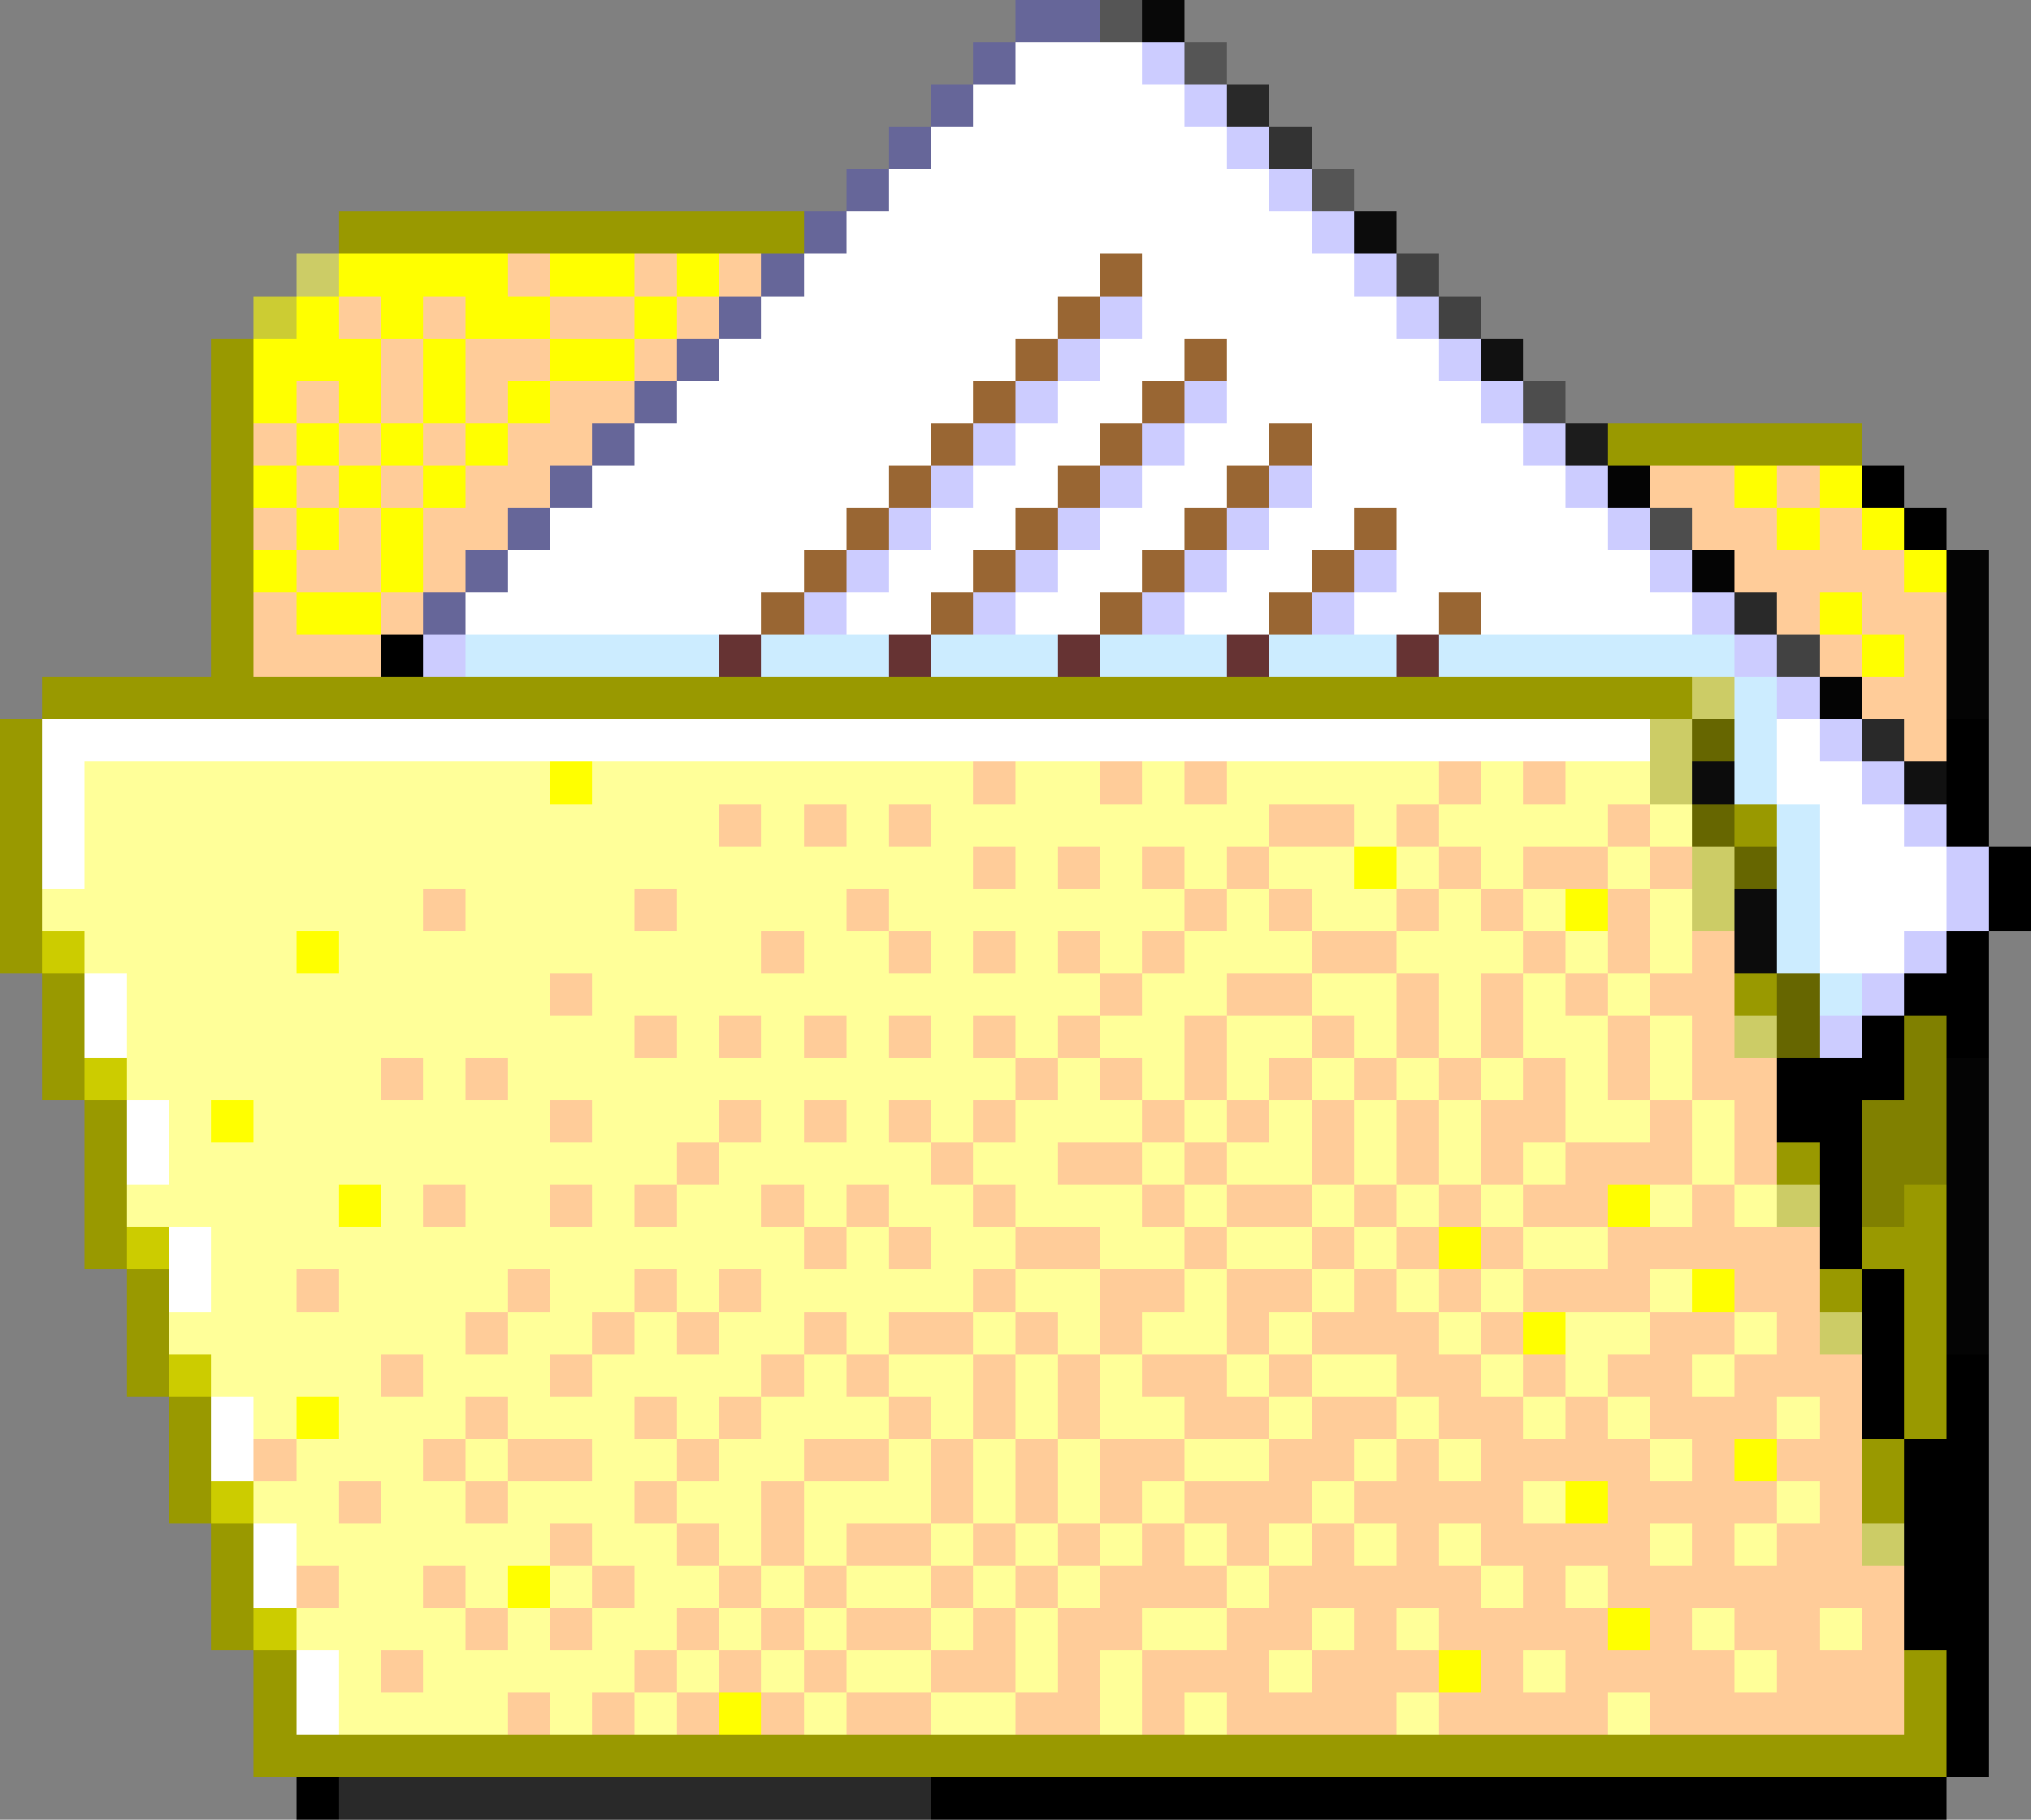
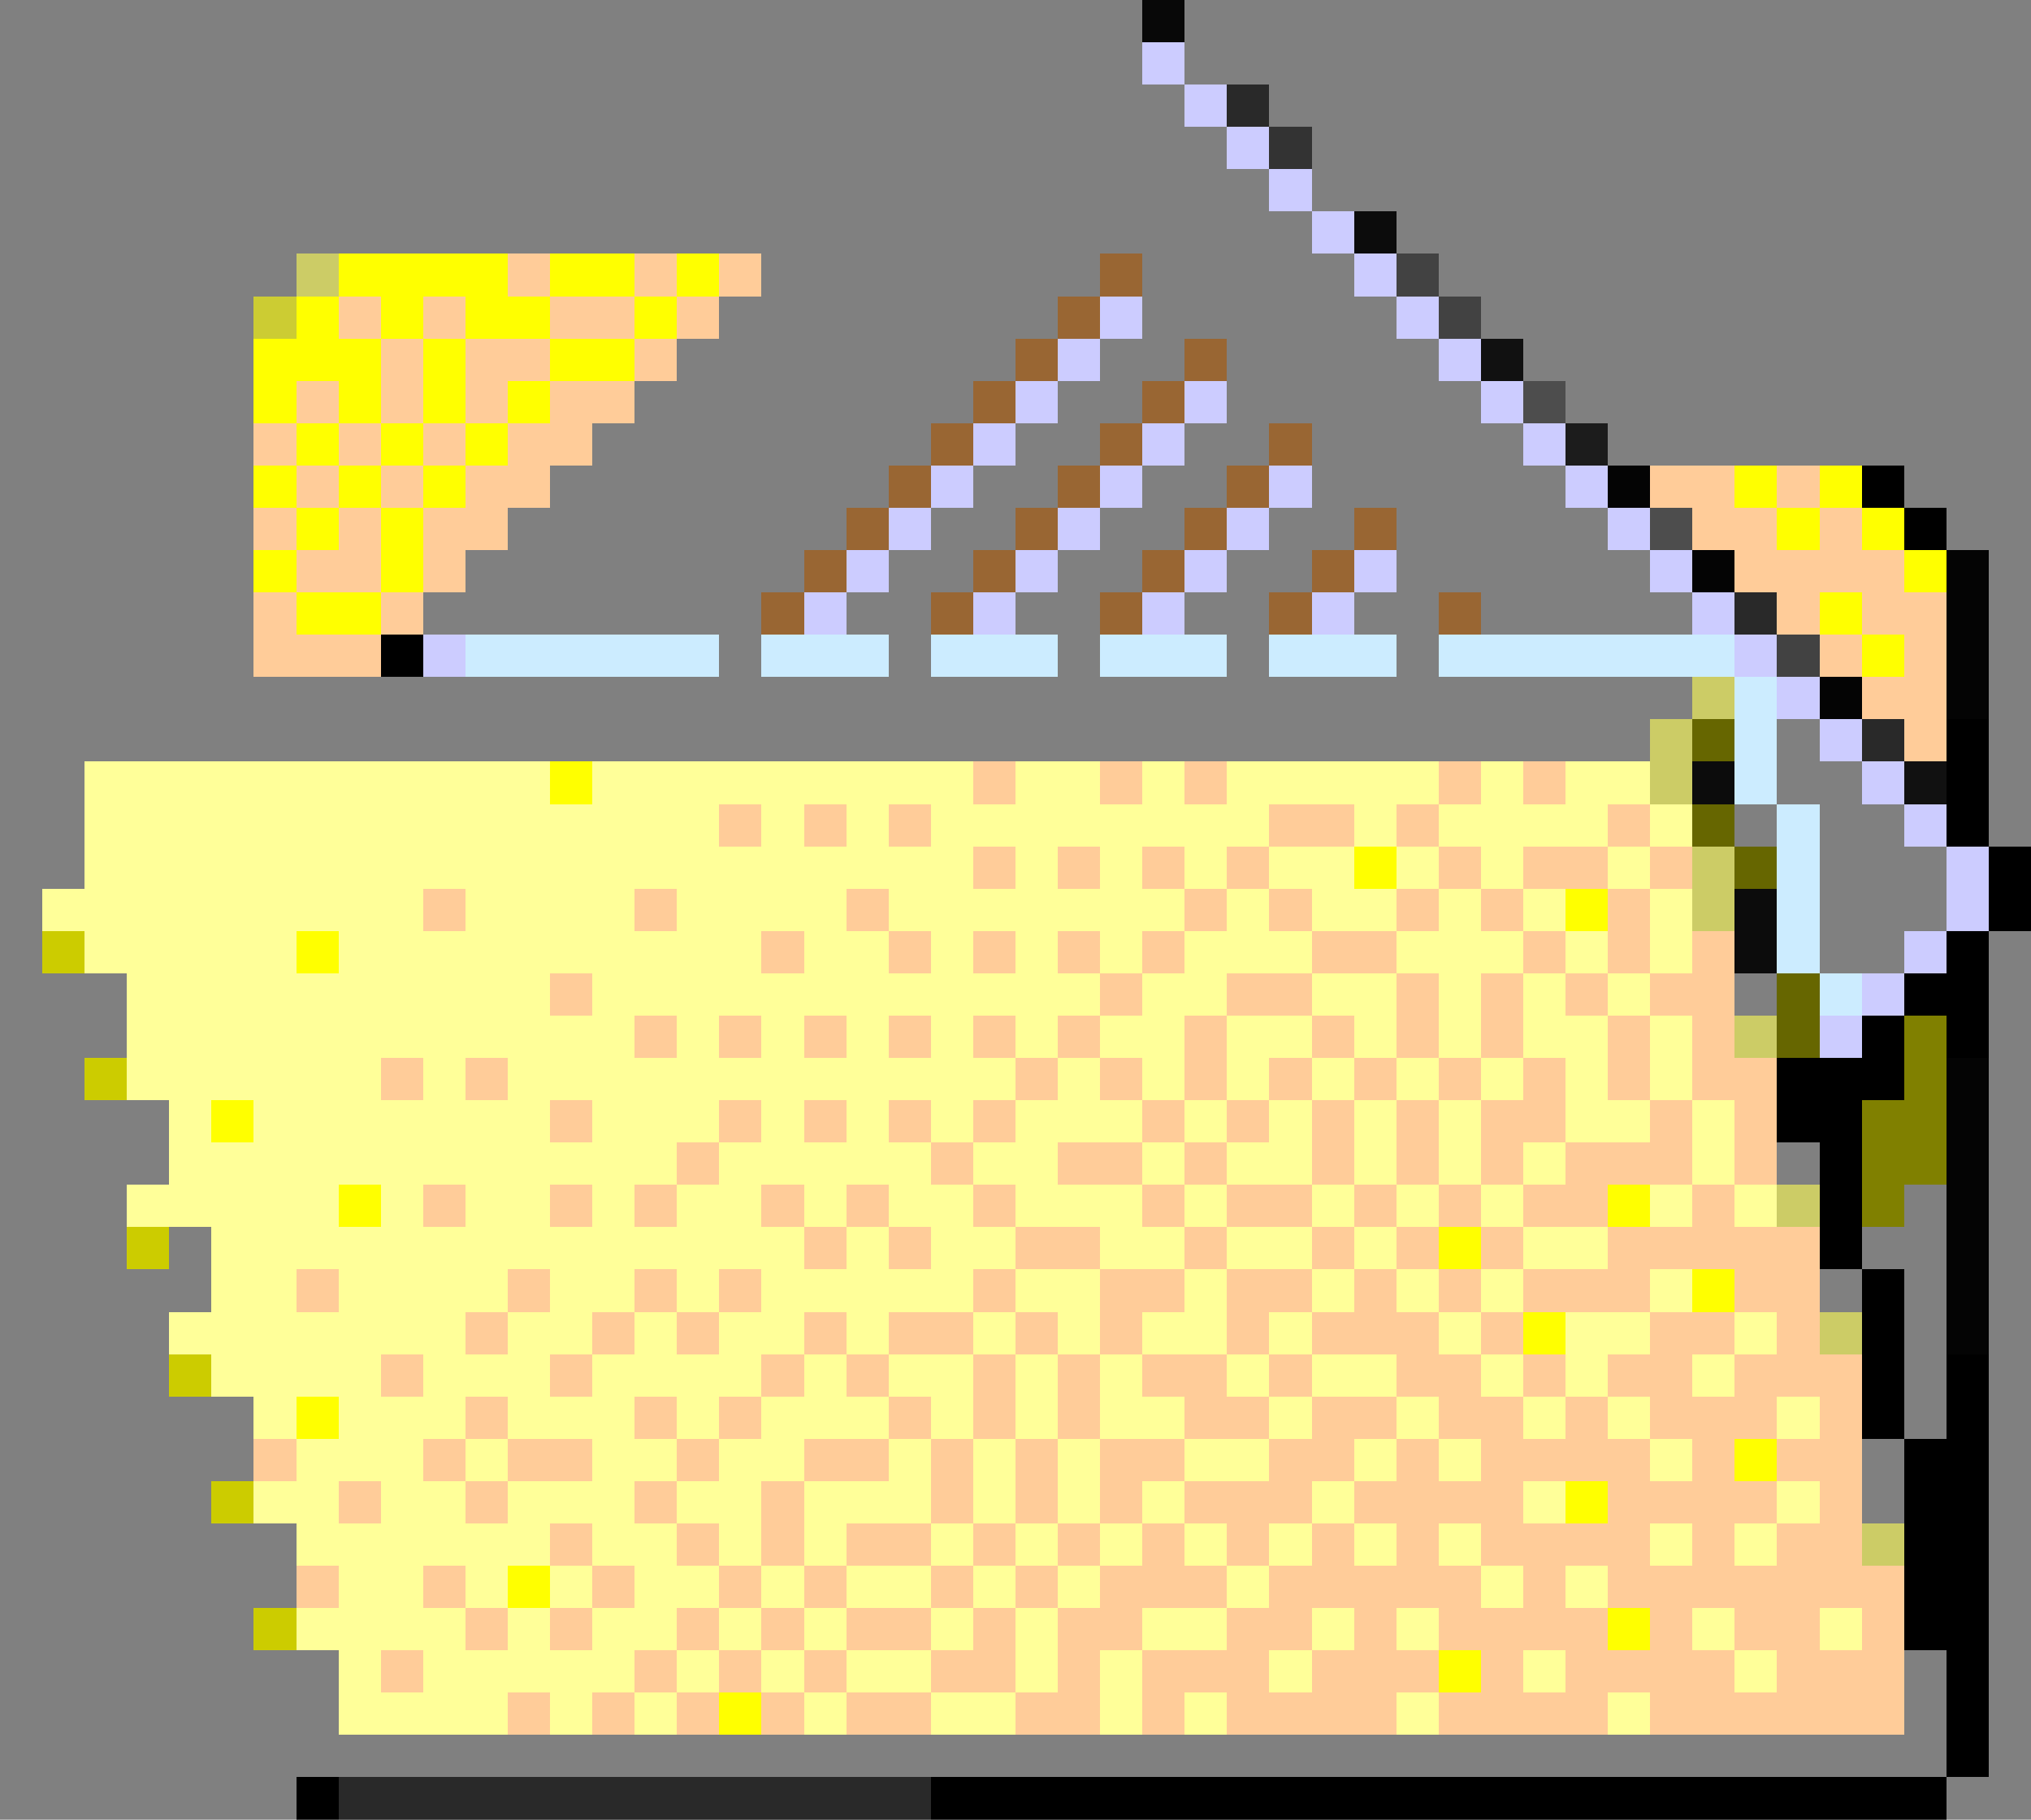
<svg xmlns="http://www.w3.org/2000/svg" viewBox="0 -0.5 48 43" shape-rendering="crispEdges">
  <rect x="0" y="-0.5" width="48" height="43" fill="#808080" stroke="none" />
-   <path stroke="#666699" d="M24 0h2M23 1h1M22 2h1M21 3h1M20 4h1M19 5h1M18 6h1M17 7h1M16 8h1M15 9h1M14 10h1M13 11h1M12 12h1M11 13h1M10 14h1" />
-   <path stroke="#555555" d="M26 0h1M28 1h1M31 4h1" />
  <path stroke="#080808" d="M27 0h1" />
-   <path stroke="#ffffff" d="M24 1h3M23 2h5M22 3h7M21 4h9M20 5h11M19 6h7M27 6h5M18 7h7M27 7h6M17 8h7M26 8h2M29 8h5M16 9h7M25 9h2M29 9h6M15 10h7M24 10h2M28 10h2M31 10h5M14 11h7M23 11h2M27 11h2M31 11h6M13 12h7M22 12h2M26 12h2M30 12h2M33 12h5M12 13h7M21 13h2M25 13h2M29 13h2M33 13h6M11 14h7M20 14h2M24 14h2M28 14h2M32 14h2M35 14h5M1 17h38M42 17h1M1 18h1M42 18h2M1 19h1M43 19h2M1 20h1M43 20h3M43 21h3M43 22h2M2 23h1M2 24h1M3 26h1M3 27h1M4 29h1M4 30h1M5 33h1M5 34h1M6 36h1M6 37h1M7 39h1M7 40h1" />
  <path stroke="#ccccff" d="M27 1h1M28 2h1M29 3h1M30 4h1M31 5h1M32 6h1M26 7h1M33 7h1M25 8h1M34 8h1M24 9h1M28 9h1M35 9h1M23 10h1M27 10h1M36 10h1M22 11h1M26 11h1M30 11h1M37 11h1M21 12h1M25 12h1M29 12h1M38 12h1M20 13h1M24 13h1M28 13h1M32 13h1M39 13h1M19 14h1M23 14h1M27 14h1M31 14h1M40 14h1M10 15h1M41 15h1M42 16h1M43 17h1M44 18h1M45 19h1M46 20h1M46 21h1M45 22h1M44 23h1M43 24h1" />
  <path stroke="#292929" d="M29 2h1M41 14h1M44 17h1M8 42h14" />
  <path stroke="#333333" d="M30 3h1" />
-   <path stroke="#999900" d="M8 5h11M5 8h1M5 9h1M5 10h1M38 10h6M5 11h1M5 12h1M5 13h1M5 14h1M5 15h1M1 16h39M0 17h1M0 18h1M0 19h1M41 19h1M0 20h1M0 21h1M0 22h1M1 23h1M41 23h1M1 24h1M1 25h1M2 26h1M2 27h1M42 27h1M2 28h1M45 28h1M2 29h1M44 29h2M3 30h1M43 30h1M45 30h1M3 31h1M45 31h1M3 32h1M45 32h1M4 33h1M45 33h1M4 34h1M44 34h1M4 35h1M44 35h1M5 36h1M5 37h1M5 38h1M6 39h1M45 39h1M6 40h1M45 40h1M6 41h40" />
  <path stroke="#0c0c0c" d="M32 5h1M40 18h1M41 21h1M41 22h1" />
  <path stroke="#cccc66" d="M7 6h1M40 16h1M39 17h1M39 18h1M40 20h1M40 21h1M41 24h1M42 28h1M43 31h1M44 36h1" />
  <path stroke="#ffff00" d="M8 6h4M13 6h2M16 6h1M7 7h1M9 7h1M11 7h2M15 7h1M6 8h3M10 8h1M13 8h2M6 9h1M8 9h1M10 9h1M12 9h1M7 10h1M9 10h1M11 10h1M6 11h1M8 11h1M10 11h1M41 11h1M43 11h1M7 12h1M9 12h1M42 12h1M44 12h1M6 13h1M9 13h1M45 13h1M7 14h2M43 14h1M44 15h1M13 18h1M32 20h1M37 21h1M7 22h1M5 26h1M8 28h1M38 28h1M34 29h1M40 30h1M36 31h1M7 33h1M41 34h1M37 35h1M12 37h1M38 38h1M34 39h1M17 40h1" />
  <path stroke="#ffcc99" d="M12 6h1M15 6h1M17 6h1M8 7h1M10 7h1M13 7h2M16 7h1M9 8h1M11 8h2M15 8h1M7 9h1M9 9h1M11 9h1M13 9h2M6 10h1M8 10h1M10 10h1M12 10h2M7 11h1M9 11h1M11 11h2M39 11h2M42 11h1M6 12h1M8 12h1M10 12h2M40 12h2M43 12h1M7 13h2M10 13h1M41 13h4M6 14h1M9 14h1M42 14h1M44 14h2M6 15h3M43 15h1M45 15h1M44 16h2M45 17h1M23 18h1M26 18h1M28 18h1M34 18h1M36 18h1M17 19h1M19 19h1M21 19h1M30 19h2M33 19h1M38 19h1M23 20h1M25 20h1M27 20h1M29 20h1M34 20h1M36 20h2M39 20h1M10 21h1M15 21h1M20 21h1M28 21h1M30 21h1M33 21h1M35 21h1M38 21h1M18 22h1M21 22h1M23 22h1M25 22h1M27 22h1M31 22h2M36 22h1M38 22h1M40 22h1M13 23h1M26 23h1M29 23h2M33 23h1M35 23h1M37 23h1M39 23h2M15 24h1M17 24h1M19 24h1M21 24h1M23 24h1M25 24h1M28 24h1M31 24h1M33 24h1M35 24h1M38 24h1M40 24h1M9 25h1M11 25h1M24 25h1M26 25h1M28 25h1M30 25h1M32 25h1M34 25h1M36 25h1M38 25h1M40 25h2M13 26h1M17 26h1M19 26h1M21 26h1M23 26h1M27 26h1M29 26h1M31 26h1M33 26h1M35 26h2M39 26h1M41 26h1M16 27h1M22 27h1M25 27h2M28 27h1M31 27h1M33 27h1M35 27h1M37 27h3M41 27h1M10 28h1M13 28h1M15 28h1M18 28h1M20 28h1M23 28h1M27 28h1M29 28h2M32 28h1M34 28h1M36 28h2M40 28h1M19 29h1M21 29h1M24 29h2M28 29h1M31 29h1M33 29h1M35 29h1M38 29h5M7 30h1M12 30h1M15 30h1M17 30h1M23 30h1M26 30h2M29 30h2M32 30h1M34 30h1M36 30h3M41 30h2M11 31h1M14 31h1M16 31h1M19 31h1M21 31h2M24 31h1M26 31h1M29 31h1M31 31h3M35 31h1M39 31h2M42 31h1M9 32h1M13 32h1M18 32h1M20 32h1M23 32h1M25 32h1M27 32h2M30 32h1M33 32h2M36 32h1M38 32h2M41 32h3M11 33h1M15 33h1M17 33h1M21 33h1M23 33h1M25 33h1M28 33h2M31 33h2M34 33h2M37 33h1M39 33h3M43 33h1M6 34h1M10 34h1M12 34h2M16 34h1M19 34h2M22 34h1M24 34h1M26 34h2M30 34h2M33 34h1M35 34h4M40 34h1M42 34h2M8 35h1M11 35h1M15 35h1M18 35h1M22 35h1M24 35h1M26 35h1M28 35h3M32 35h4M38 35h4M43 35h1M13 36h1M16 36h1M18 36h1M20 36h2M23 36h1M25 36h1M27 36h1M29 36h1M31 36h1M33 36h1M35 36h4M40 36h1M42 36h2M7 37h1M10 37h1M14 37h1M17 37h1M19 37h1M22 37h1M24 37h1M26 37h3M30 37h5M36 37h1M38 37h7M11 38h1M13 38h1M16 38h1M18 38h1M20 38h2M23 38h1M25 38h2M29 38h2M32 38h1M34 38h4M39 38h1M41 38h2M44 38h1M9 39h1M15 39h1M17 39h1M19 39h1M22 39h2M25 39h1M27 39h3M31 39h3M35 39h1M37 39h4M42 39h3M12 40h1M14 40h1M16 40h1M18 40h1M20 40h2M24 40h2M27 40h1M29 40h4M34 40h4M39 40h6" />
  <path stroke="#996633" d="M26 6h1M25 7h1M24 8h1M28 8h1M23 9h1M27 9h1M22 10h1M26 10h1M30 10h1M21 11h1M25 11h1M29 11h1M20 12h1M24 12h1M28 12h1M32 12h1M19 13h1M23 13h1M27 13h1M31 13h1M18 14h1M22 14h1M26 14h1M30 14h1M34 14h1" />
  <path stroke="#424242" d="M33 6h1M34 7h1M42 15h1" />
  <path stroke="#cccc33" d="M6 7h1" />
  <path stroke="#111111" d="M35 8h1M45 18h1" />
  <path stroke="#4d4d4d" d="M36 9h1M39 12h1" />
  <path stroke="#1c1c1c" d="M37 10h1" />
  <path stroke="#040404" d="M38 11h1M40 13h1M46 13h1M46 14h1M46 15h1M43 16h1M46 16h1M46 25h1M46 26h1M46 27h1M46 28h1M46 29h1M46 30h1M46 31h1" />
  <path stroke="#000000" d="M44 11h1M45 12h1M9 15h1M46 17h1M46 18h1M46 19h1M47 20h1M47 21h1M46 22h1M45 23h2M44 24h1M46 24h1M42 25h3M42 26h2M43 27h1M43 28h1M43 29h1M44 30h1M44 31h1M44 32h1M46 32h1M44 33h1M46 33h1M45 34h2M45 35h2M45 36h2M45 37h2M45 38h2M46 39h1M46 40h1M46 41h1M7 42h1M22 42h24" />
  <path stroke="#ccecff" d="M11 15h6M18 15h3M22 15h3M26 15h3M30 15h3M34 15h7M41 16h1M41 17h1M41 18h1M42 19h1M42 20h1M42 21h1M42 22h1M43 23h1" />
-   <path stroke="#663333" d="M17 15h1M21 15h1M25 15h1M29 15h1M33 15h1" />
  <path stroke="#666600" d="M40 17h1M40 19h1M41 20h1M42 23h1M42 24h1" />
  <path stroke="#ffff99" d="M2 18h11M14 18h9M24 18h2M27 18h1M29 18h5M35 18h1M37 18h2M2 19h15M18 19h1M20 19h1M22 19h8M32 19h1M34 19h4M39 19h1M2 20h21M24 20h1M26 20h1M28 20h1M30 20h2M33 20h1M35 20h1M38 20h1M1 21h9M11 21h4M16 21h4M21 21h7M29 21h1M31 21h2M34 21h1M36 21h1M39 21h1M2 22h5M8 22h10M19 22h2M22 22h1M24 22h1M26 22h1M28 22h3M33 22h3M37 22h1M39 22h1M3 23h10M14 23h12M27 23h2M31 23h2M34 23h1M36 23h1M38 23h1M3 24h12M16 24h1M18 24h1M20 24h1M22 24h1M24 24h1M26 24h2M29 24h2M32 24h1M34 24h1M36 24h2M39 24h1M3 25h6M10 25h1M12 25h12M25 25h1M27 25h1M29 25h1M31 25h1M33 25h1M35 25h1M37 25h1M39 25h1M4 26h1M6 26h7M14 26h3M18 26h1M20 26h1M22 26h1M24 26h3M28 26h1M30 26h1M32 26h1M34 26h1M37 26h2M40 26h1M4 27h12M17 27h5M23 27h2M27 27h1M29 27h2M32 27h1M34 27h1M36 27h1M40 27h1M3 28h5M9 28h1M11 28h2M14 28h1M16 28h2M19 28h1M21 28h2M24 28h3M28 28h1M31 28h1M33 28h1M35 28h1M39 28h1M41 28h1M5 29h14M20 29h1M22 29h2M26 29h2M29 29h2M32 29h1M36 29h2M5 30h2M8 30h4M13 30h2M16 30h1M18 30h5M24 30h2M28 30h1M31 30h1M33 30h1M35 30h1M39 30h1M4 31h7M12 31h2M15 31h1M17 31h2M20 31h1M23 31h1M25 31h1M27 31h2M30 31h1M34 31h1M37 31h2M41 31h1M5 32h4M10 32h3M14 32h4M19 32h1M21 32h2M24 32h1M26 32h1M29 32h1M31 32h2M35 32h1M37 32h1M40 32h1M6 33h1M8 33h3M12 33h3M16 33h1M18 33h3M22 33h1M24 33h1M26 33h2M30 33h1M33 33h1M36 33h1M38 33h1M42 33h1M7 34h3M11 34h1M14 34h2M17 34h2M21 34h1M23 34h1M25 34h1M28 34h2M32 34h1M34 34h1M39 34h1M6 35h2M9 35h2M12 35h3M16 35h2M19 35h3M23 35h1M25 35h1M27 35h1M31 35h1M36 35h1M42 35h1M7 36h6M14 36h2M17 36h1M19 36h1M22 36h1M24 36h1M26 36h1M28 36h1M30 36h1M32 36h1M34 36h1M39 36h1M41 36h1M8 37h2M11 37h1M13 37h1M15 37h2M18 37h1M20 37h2M23 37h1M25 37h1M29 37h1M35 37h1M37 37h1M7 38h4M12 38h1M14 38h2M17 38h1M19 38h1M22 38h1M24 38h1M27 38h2M31 38h1M33 38h1M40 38h1M43 38h1M8 39h1M10 39h5M16 39h1M18 39h1M20 39h2M24 39h1M26 39h1M30 39h1M36 39h1M41 39h1M8 40h4M13 40h1M15 40h1M19 40h1M22 40h2M26 40h1M28 40h1M33 40h1M38 40h1" />
  <path stroke="#cccc00" d="M1 22h1M2 25h1M3 29h1M4 32h1M5 35h1M6 38h1" />
  <path stroke="#808000" d="M45 24h1M45 25h1M44 26h2M44 27h2M44 28h1" />
</svg>